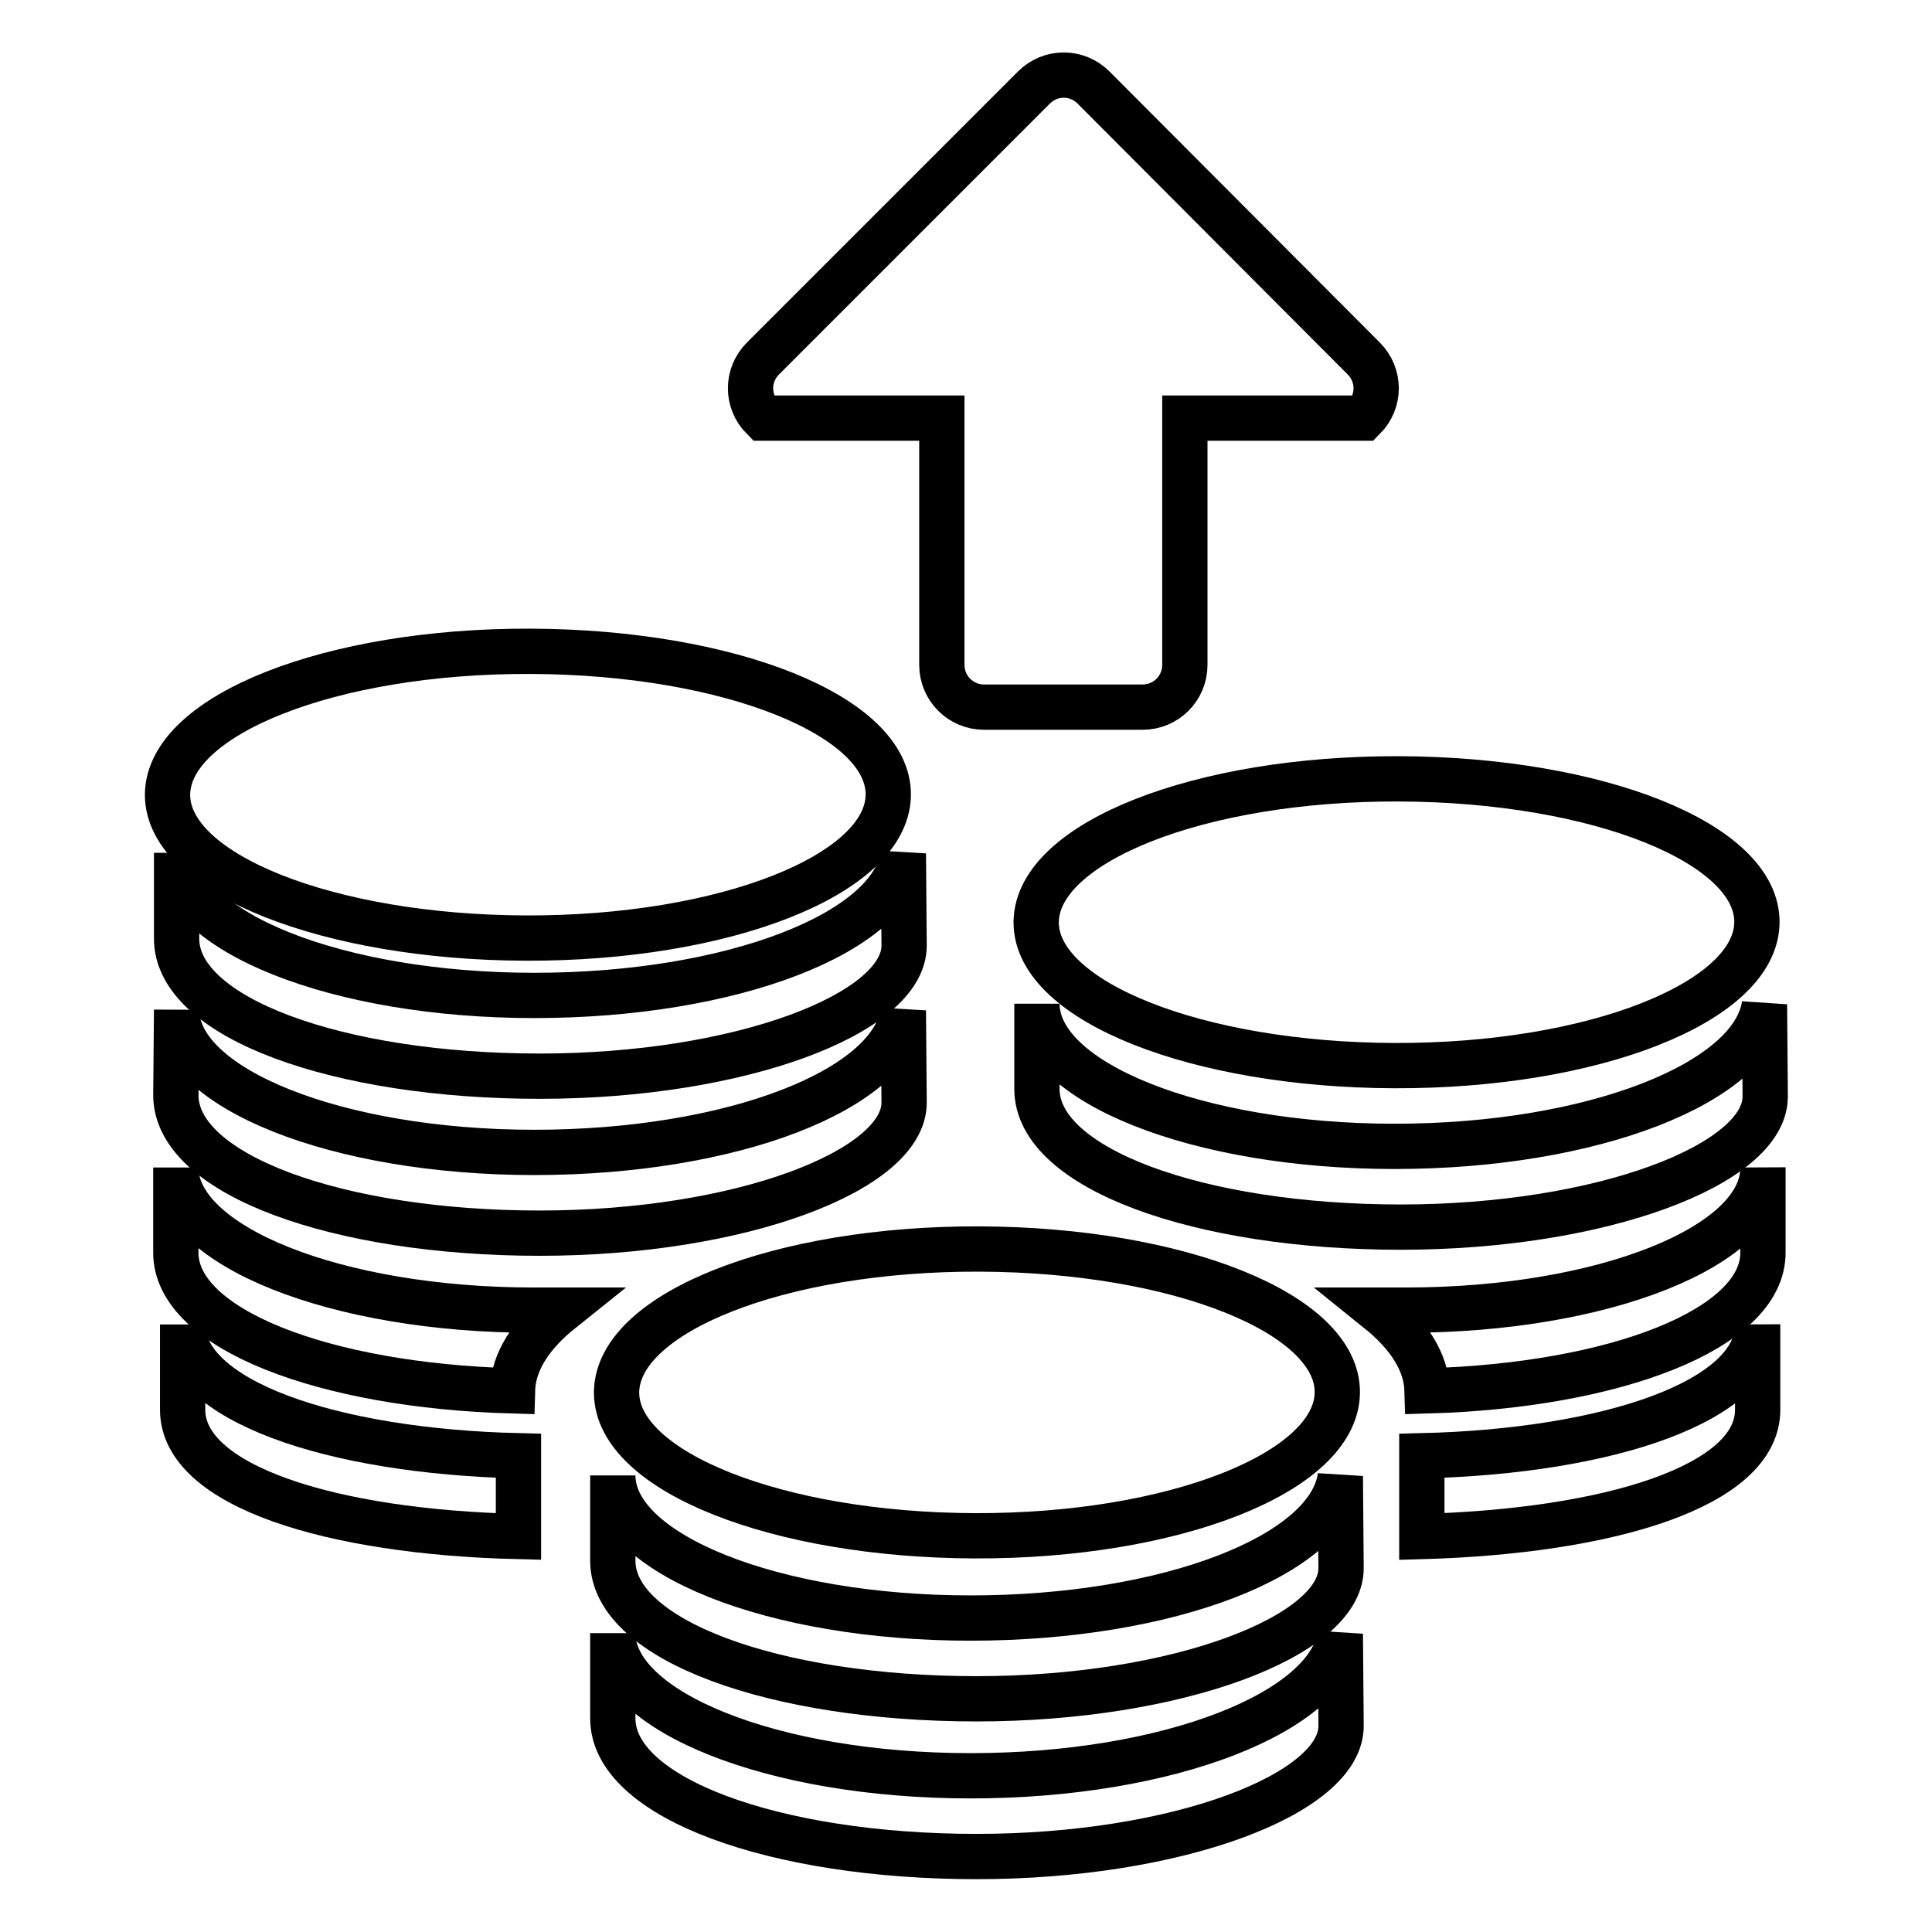
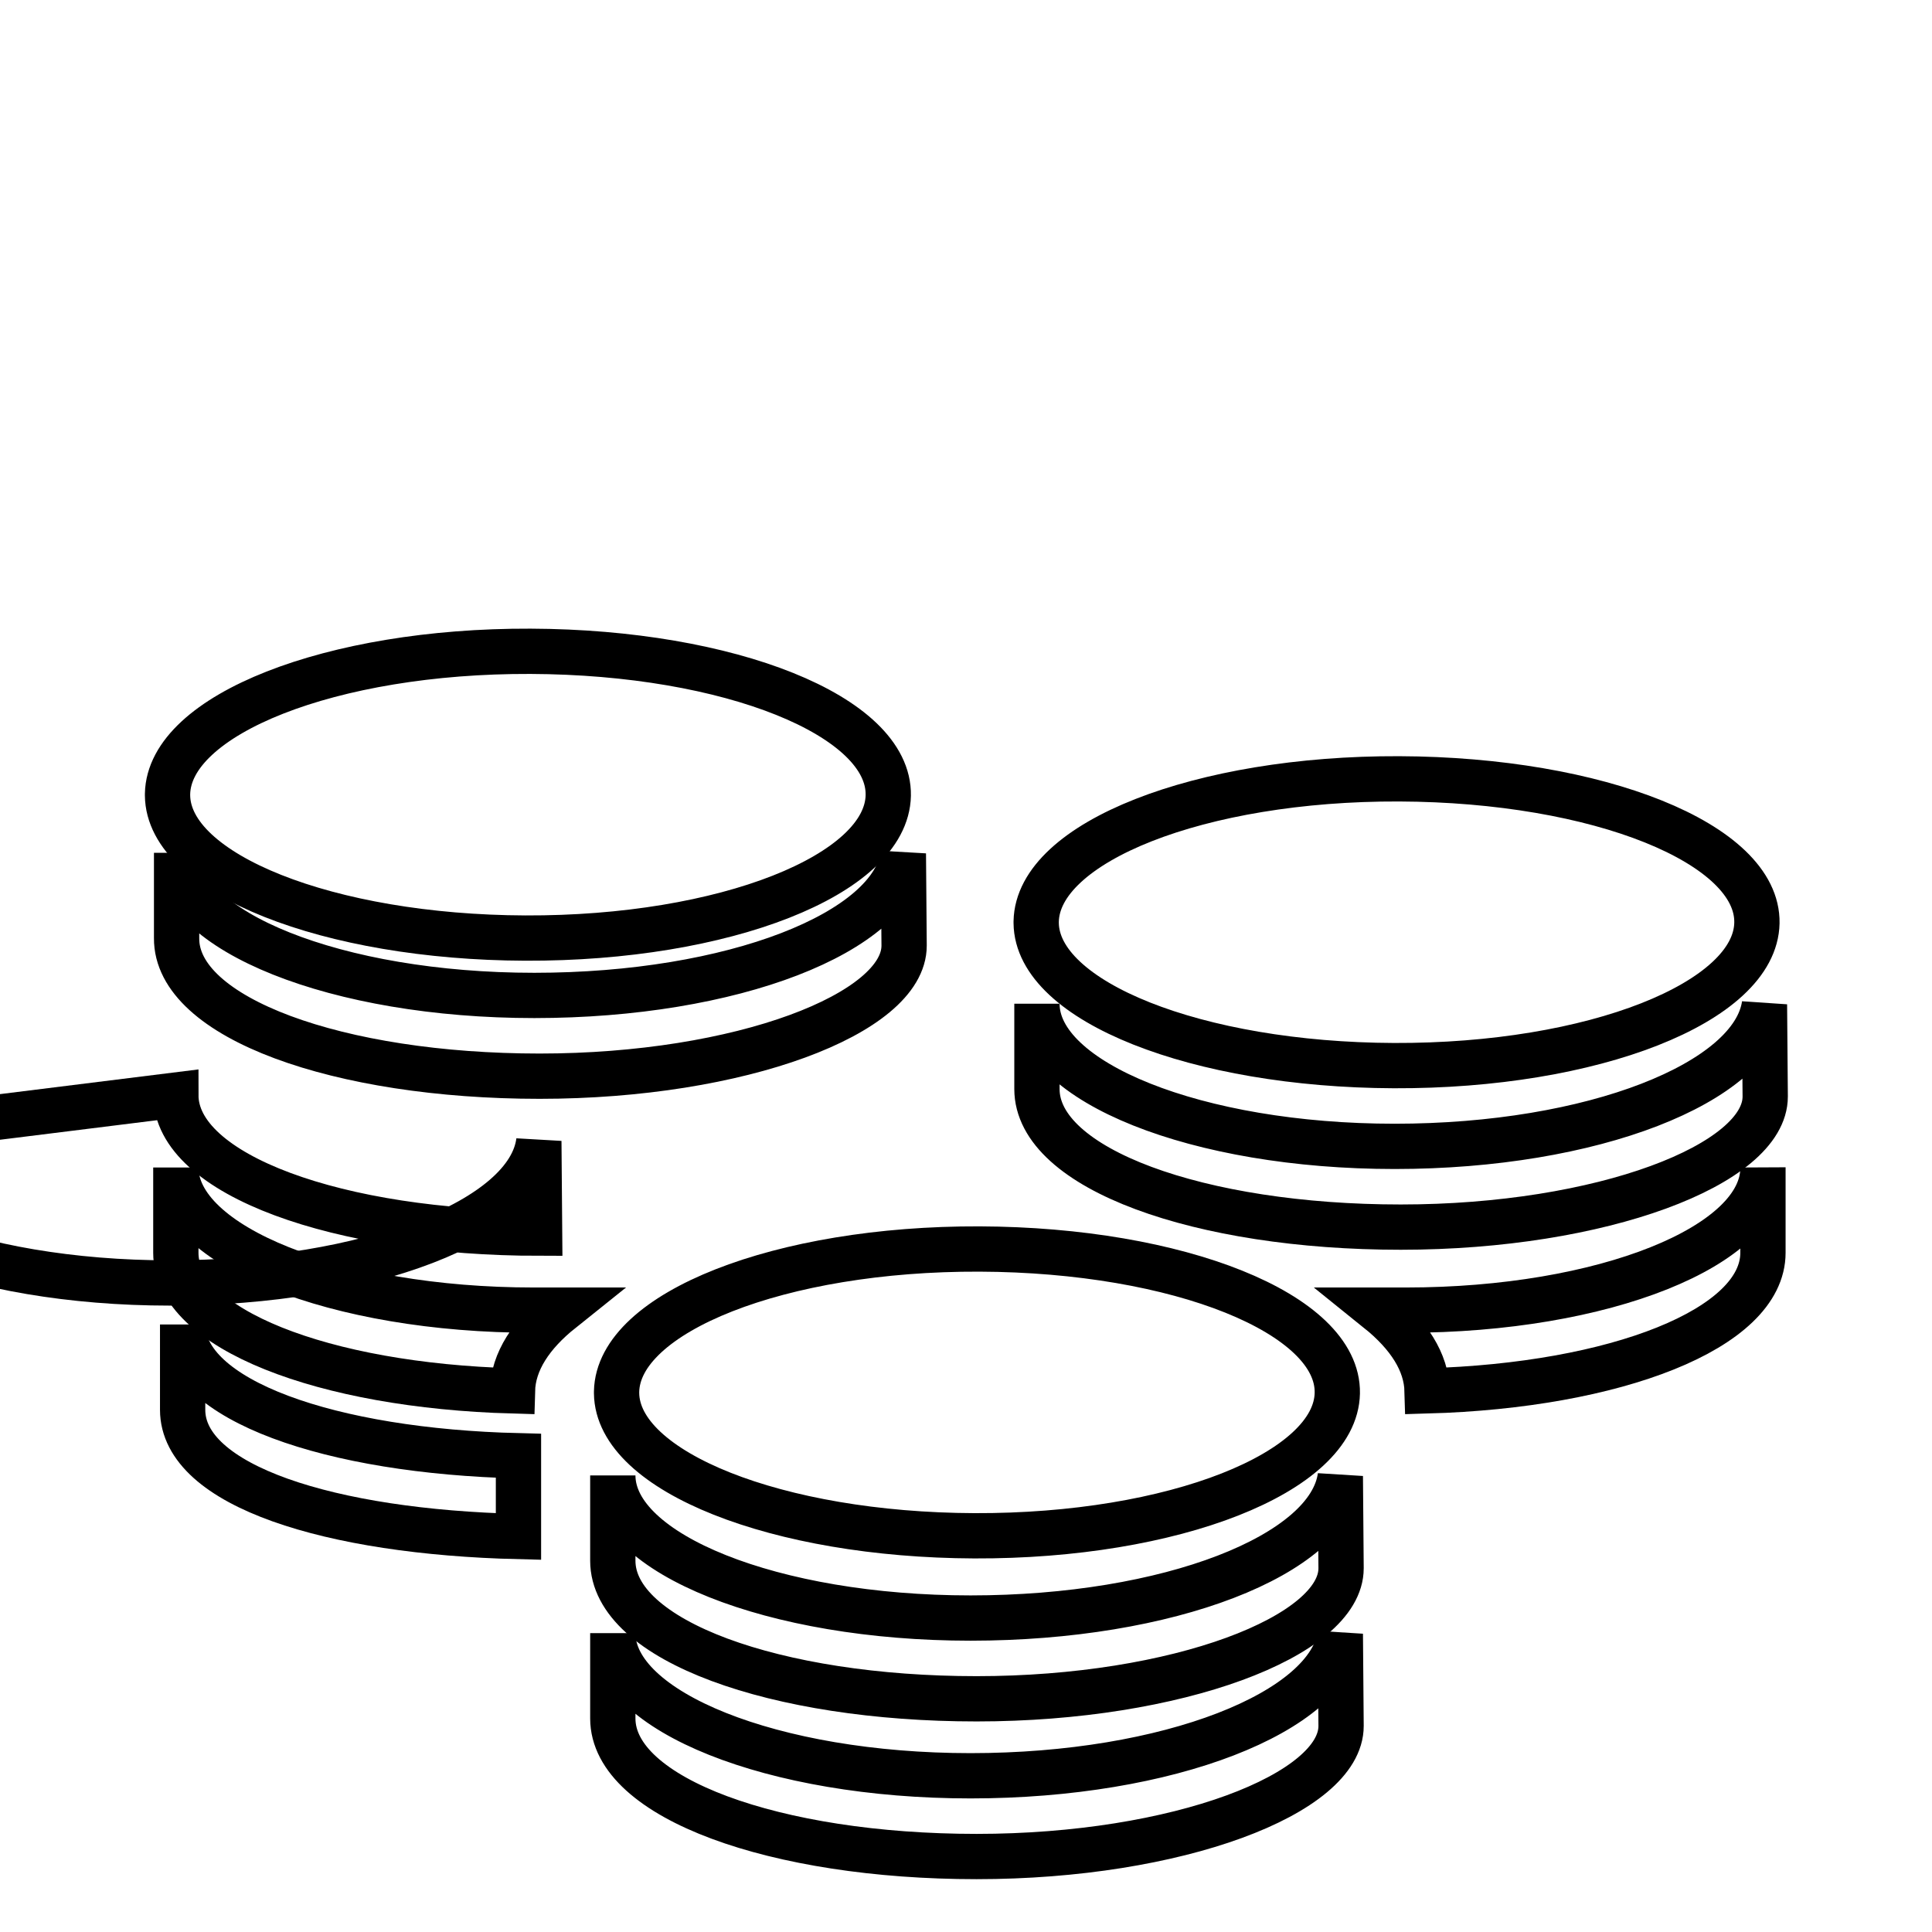
<svg xmlns="http://www.w3.org/2000/svg" version="1.1" x="0px" y="0px" viewBox="0 0 256 256" enable-background="new 0 0 256 256" xml:space="preserve">
  <g>
    <g>
      <path stroke-width="6" fill-opacity="0" stroke="#000000" d="M128.6,235.3c-26.2,0-47.4-8.5-47.4-18.9v11.3c0,10.6,21.6,18.3,48.2,18.3s48.3-8.3,48.3-17.3l-0.1-12.2C176.2,226.9,154.8,235.3,128.6,235.3z" />
      <path stroke-width="6" fill-opacity="0" stroke="#000000" d="M128.6,214.4c-26.2,0-47.4-8.5-47.4-18.9v11.3c0,10.6,21.6,18.3,48.2,18.3s48.3-8.3,48.3-17.3l-0.1-12.2C176.2,206.1,154.8,214.4,128.6,214.4z" />
      <path stroke-width="6" fill-opacity="0" stroke="#000000" d="M23.3,154.7V166c0,10.1,19.6,17.6,44.6,18.3c0.1-3.9,2.5-7.5,6.5-10.7c-1.2,0-2.4,0-3.7,0C44.5,173.6,23.3,165.1,23.3,154.7z" />
      <path stroke-width="6" fill-opacity="0" stroke="#000000" d="M24.2,175.5v11.3c0,10.1,19.6,16.2,44.5,16.8v-10.7C43.9,192.3,24.2,185.6,24.2,175.5z" />
      <path stroke-width="6" fill-opacity="0" stroke="#000000" d="M81.7,184.4c0.2-10.5,21.7-19,48.1-18.9c26.4,0.1,47.6,8.6,47.4,19.1c-0.2,10.5-21.7,19-48.1,18.9c-26.1-0.1-47.3-8.5-47.4-18.9V184.4z" />
-       <path stroke-width="6" fill-opacity="0" stroke="#000000" d="M23.3,145.1c0,10.6,21.6,18.3,48.2,18.3c26.6,0,48.3-8.3,48.3-17.3l-0.1-12.2c-1.3,10.5-22.7,18.8-48.9,18.8s-47.4-8.5-47.4-18.9L23.3,145.1L23.3,145.1z" />
+       <path stroke-width="6" fill-opacity="0" stroke="#000000" d="M23.3,145.1c0,10.6,21.6,18.3,48.2,18.3l-0.1-12.2c-1.3,10.5-22.7,18.8-48.9,18.8s-47.4-8.5-47.4-18.9L23.3,145.1L23.3,145.1z" />
      <path stroke-width="6" fill-opacity="0" stroke="#000000" d="M71.5,142.6c26.6,0,48.3-8.3,48.3-17.3l-0.1-12.2c-1.3,10.5-22.7,18.8-48.9,18.8s-47.4-8.5-47.4-18.9v11.3C23.3,134.9,44.9,142.6,71.5,142.6z" />
      <path stroke-width="6" fill-opacity="0" stroke="#000000" d="M184.8,151.9c-26.2,0-47.4-8.5-47.4-18.9v11.3c0,10.6,21.6,18.3,48.2,18.3s48.3-8.3,48.3-17.3l-0.1-12.2C232.3,143.5,211,151.9,184.8,151.9z" />
-       <path stroke-width="6" fill-opacity="0" stroke="#000000" d="M124.8,55.4v32.7c0,3.1,2.5,5.6,5.6,5.6h21c3.1,0,5.6-2.5,5.6-5.6V55.4h23.7c2.2-2.2,2.2-5.7,0-7.9l-35.8-35.9c-2.2-2.2-5.7-2.2-7.9,0l-35.9,35.9c-2.2,2.2-2.2,5.7,0,7.9H124.8z" />
      <path stroke-width="6" fill-opacity="0" stroke="#000000" d="M22.2,105.2c0.2-10.5,21.7-19,48.1-18.9c26.4,0.1,47.6,8.6,47.4,19.1c-0.2,10.5-21.7,19-48.1,18.9c-26.1-0.1-47.3-8.5-47.4-18.9V105.2z" />
      <path stroke-width="6" fill-opacity="0" stroke="#000000" d="M137.3,122.1c0.2-10.5,21.7-19,48.1-18.9c26.4,0.1,47.6,8.6,47.4,19.1c-0.2,10.5-21.7,19-48.1,18.9c-26.1-0.1-47.3-8.5-47.4-18.9V122.1z" />
      <path stroke-width="6" fill-opacity="0" stroke="#000000" d="M186.3,173.6c-1.2,0-2.5,0-3.7,0c4.1,3.3,6.4,6.9,6.5,10.7c24.9-0.7,44.5-8.2,44.5-18.3v-11.3C233.7,165.1,212.5,173.6,186.3,173.6z" />
-       <path stroke-width="6" fill-opacity="0" stroke="#000000" d="M188.4,192.9v10.7c24.9-0.7,44.5-6.7,44.5-16.8v-11.3C233,185.6,213.3,192.3,188.4,192.9z" />
    </g>
  </g>
</svg>